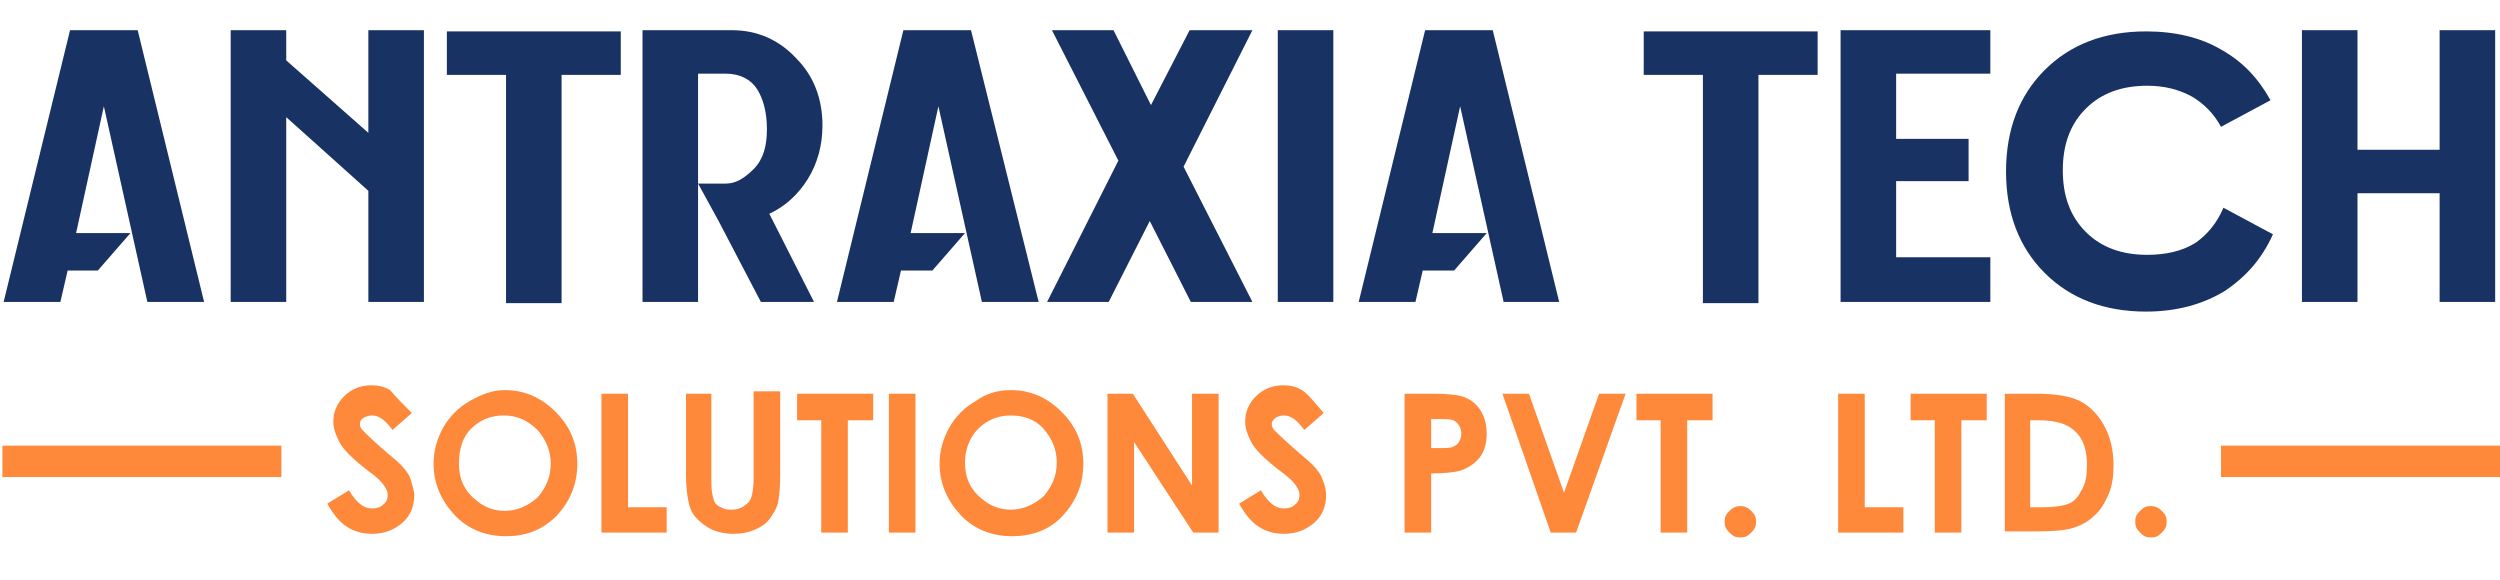
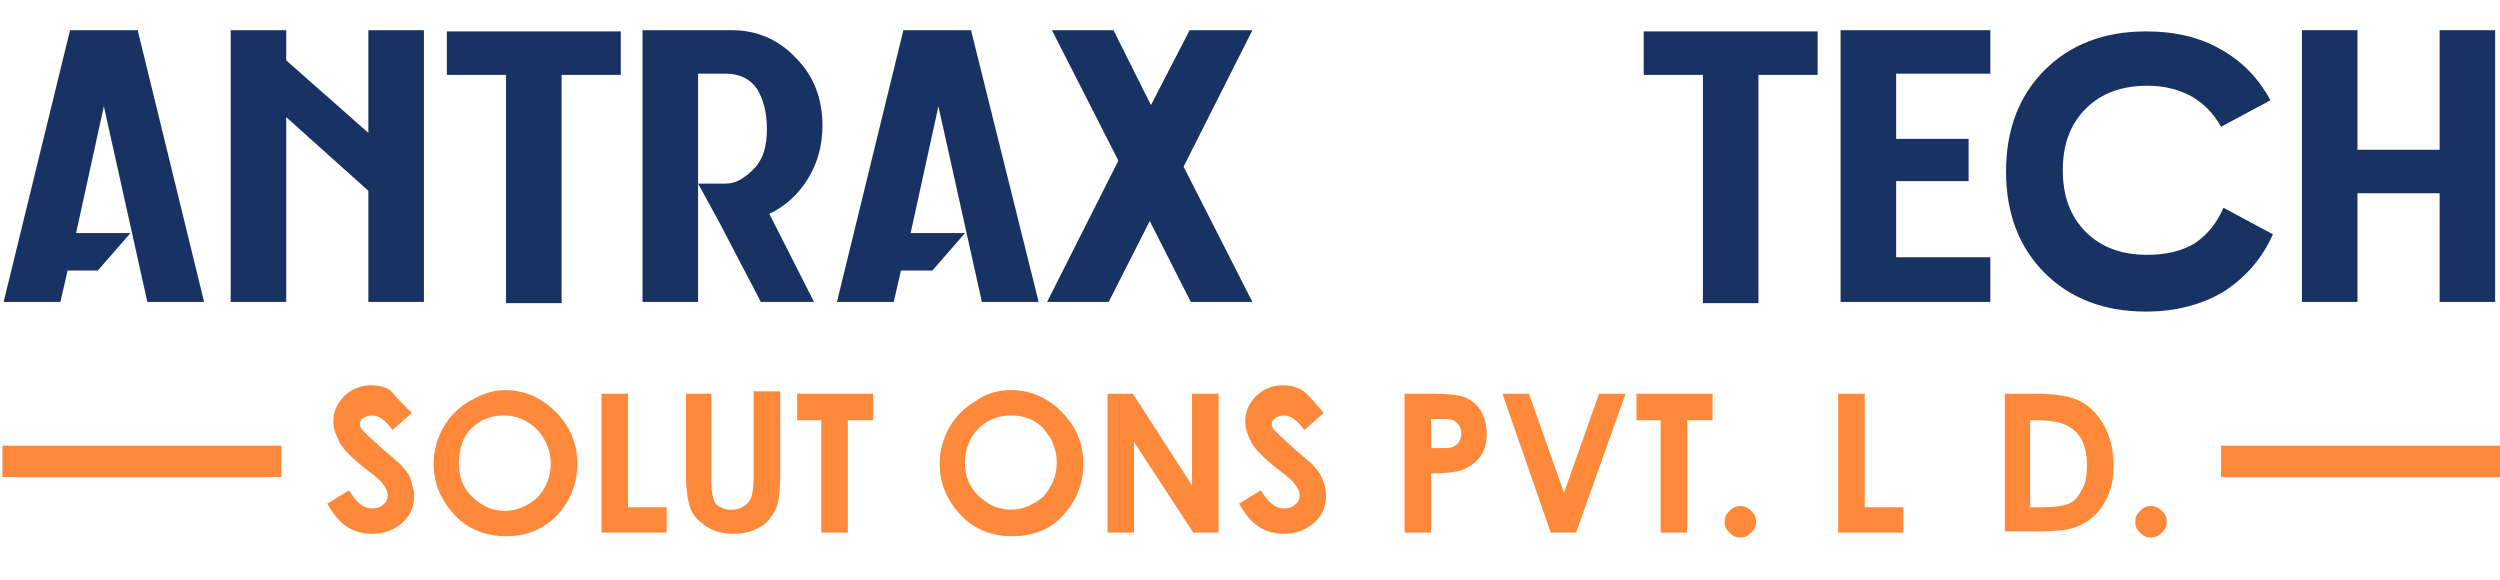
<svg xmlns="http://www.w3.org/2000/svg" version="1.1" id="Layer_1" x="0px" y="0px" viewBox="0 0 207 48" style="enable-background:new 0 0 207 48;" xml:space="preserve">
  <style type="text/css">
	.st0{fill:#193264;}
	.st1{fill:#FF893B;}
</style>
  <g>
    <g>
      <path class="st0" d="M12.2,25L8.6,8.8L6.3,19.3h4.5l-2.7,3.1H5.6L5,25H0.3L5.8,2.5h5.6L16.9,25H12.2z" />
      <path class="st0" d="M30.5,2.5h4.6V25h-4.6v-9.2l-6.8-6.1V25h-4.6V2.5h4.6V5l6.8,6V2.5z" />
      <path class="st0" d="M37,2.6h14.4v3.6h-4.9v18.9h-4.6V6.2H37V2.6z" />
      <path class="st0" d="M68.1,10.4c0,1.6-0.4,3.1-1.2,4.4c-0.8,1.3-1.9,2.3-3.2,2.9l3.7,7.3H63l-3.5-6.7l-1.7-3.1V25h-4.6V6.1V2.5    h7.4c2.1,0,3.9,0.8,5.3,2.3C67.4,6.3,68.1,8.2,68.1,10.4z M60.1,15.2c0.8,0,1.5-0.4,2.3-1.2s1.1-1.9,1.1-3.3s-0.3-2.5-0.8-3.3    s-1.4-1.3-2.6-1.3h-2.3v9.1H60.1z" />
      <path class="st0" d="M81.3,25L77.7,8.8l-2.3,10.5h4.5l-2.7,3.1h-2.6L74,25h-4.7l5.5-22.5h5.6L86,25H81.3z" />
      <path class="st0" d="M103.7,2.5L98,13.8l5.7,11.2h-5.1l-3.4-6.7L91.8,25h-5.1l5.9-11.7L87.1,2.5h5.1l3.1,6.2l3.2-6.2H103.7z" />
-       <path class="st0" d="M110.4,25h-4.6V2.5h4.6V25z" />
-       <path class="st0" d="M124.5,25l-3.6-16.2l-2.3,10.5h4.5l-2.7,3.1h-2.6l-0.6,2.6h-4.7L118,2.5h5.6l5.5,22.5H124.5z" />
      <path class="st0" d="M136.1,2.6h14.4v3.6h-4.9v18.9H141V6.2h-4.9V2.6z" />
      <path class="st0" d="M164.8,6.1H157v5.4h6V15h-6v6.3h7.8V25h-12.4V2.5h12.4V6.1z" />
      <path class="st0" d="M184.1,17.2l4.1,2.2c-0.9,2-2.2,3.5-4,4.7c-1.8,1.1-4,1.7-6.5,1.7c-3.5,0-6.3-1.1-8.4-3.2    c-2.1-2.1-3.2-4.9-3.2-8.4s1.1-6.3,3.2-8.4c2.1-2.1,4.9-3.2,8.4-3.2c2.4,0,4.5,0.5,6.2,1.5c1.8,1,3.1,2.4,4.1,4.2l-4.1,2.2    c-0.6-1.1-1.4-1.9-2.4-2.5c-1.1-0.6-2.3-0.9-3.7-0.9c-2.1,0-3.8,0.6-5.1,1.9s-1.9,3-1.9,5.1s0.6,3.8,1.9,5.1    c1.3,1.3,3,1.9,5.1,1.9c1.5,0,2.9-0.3,4-1C182.8,19.4,183.6,18.4,184.1,17.2z" />
      <path class="st0" d="M202,2.5h4.6V25H202v-9h-6.8v9h-4.6V2.5h4.6v9.9h6.8V2.5z" />
    </g>
    <rect x="0.2" y="36.9" class="st1" width="23.1" height="2.6" />
    <rect x="183.9" y="36.9" class="st1" width="23.1" height="2.6" />
  </g>
  <g>
    <path class="st1" d="M34.1,34.2l-1.6,1.4c-0.6-0.8-1.1-1.2-1.7-1.2c-0.3,0-0.5,0.1-0.7,0.2s-0.3,0.3-0.3,0.5s0.1,0.4,0.2,0.5   c0.2,0.2,0.7,0.7,1.6,1.5c0.8,0.7,1.3,1.1,1.5,1.3c0.4,0.4,0.8,0.9,0.9,1.3s0.3,0.9,0.3,1.3c0,0.9-0.3,1.7-1,2.3   c-0.7,0.6-1.5,0.9-2.5,0.9c-0.8,0-1.5-0.2-2.1-0.6s-1.1-1-1.6-1.9l1.8-1.1c0.6,1,1.2,1.5,1.9,1.5c0.4,0,0.7-0.1,0.9-0.3   c0.3-0.2,0.4-0.5,0.4-0.8c0-0.3-0.1-0.5-0.3-0.8s-0.6-0.7-1.3-1.2c-1.3-1-2.1-1.8-2.4-2.4s-0.5-1.1-0.5-1.7c0-0.8,0.3-1.5,0.9-2.1   s1.4-0.9,2.2-0.9c0.6,0,1.1,0.1,1.6,0.4C32.9,33,33.4,33.5,34.1,34.2z" />
    <path class="st1" d="M41.8,32.3c1.6,0,3,0.6,4.2,1.8c1.2,1.2,1.8,2.6,1.8,4.3c0,1.7-0.6,3.1-1.7,4.3c-1.2,1.2-2.6,1.7-4.2,1.7   c-1.7,0-3.2-0.6-4.3-1.8c-1.1-1.2-1.7-2.6-1.7-4.2c0-1.1,0.3-2.1,0.8-3s1.3-1.7,2.2-2.2S40.7,32.3,41.8,32.3z M41.7,34.4   c-1.1,0-2,0.4-2.7,1.1S38,37.2,38,38.4c0,1.3,0.5,2.3,1.4,3c0.7,0.6,1.5,0.9,2.4,0.9c1,0,1.9-0.4,2.7-1.1c0.7-0.8,1.1-1.7,1.1-2.8   c0-1.1-0.4-2-1.1-2.8C43.7,34.8,42.8,34.4,41.7,34.4z" />
    <path class="st1" d="M49.8,32.6H52V42h3.2v2.1h-5.4V32.6z" />
    <path class="st1" d="M56.7,32.6h2.2V40c0,0.6,0.1,1.1,0.2,1.4c0.1,0.3,0.3,0.5,0.6,0.6c0.3,0.2,0.6,0.2,0.9,0.2   c0.4,0,0.7-0.1,1-0.3c0.3-0.2,0.5-0.4,0.6-0.7c0.1-0.3,0.2-0.8,0.2-1.6v-7.2h2.2v6.9c0,1.2-0.1,2-0.2,2.4c-0.1,0.4-0.4,0.9-0.7,1.3   s-0.8,0.7-1.3,0.9c-0.5,0.2-1,0.3-1.7,0.3c-0.8,0-1.6-0.2-2.2-0.6s-1.1-0.9-1.3-1.4s-0.4-1.5-0.4-2.9V32.6z" />
    <path class="st1" d="M65.9,32.6h6.4v2.2h-2.1v9.3H68v-9.3h-2V32.6z" />
-     <path class="st1" d="M73.6,32.6h2.2v11.5h-2.2V32.6z" />
+     <path class="st1" d="M73.6,32.6h2.2h-2.2V32.6z" />
    <path class="st1" d="M83.7,32.3c1.6,0,3,0.6,4.2,1.8s1.8,2.6,1.8,4.3c0,1.7-0.6,3.1-1.7,4.3s-2.6,1.7-4.2,1.7   c-1.7,0-3.2-0.6-4.3-1.8s-1.7-2.6-1.7-4.2c0-1.1,0.3-2.1,0.8-3c0.5-0.9,1.3-1.7,2.2-2.2C81.6,32.6,82.6,32.3,83.7,32.3z M83.7,34.4   c-1.1,0-2,0.4-2.7,1.1s-1.1,1.7-1.1,2.8c0,1.3,0.5,2.3,1.4,3c0.7,0.6,1.5,0.9,2.4,0.9c1,0,1.9-0.4,2.7-1.1c0.7-0.8,1.1-1.7,1.1-2.8   c0-1.1-0.4-2-1.1-2.8S84.7,34.4,83.7,34.4z" />
    <path class="st1" d="M91.7,32.6h2.1l4.9,7.6v-7.6h2.2v11.5h-2.1l-4.9-7.5v7.5h-2.2V32.6z" />
    <path class="st1" d="M109.6,34.2l-1.6,1.4c-0.6-0.8-1.1-1.2-1.7-1.2c-0.3,0-0.5,0.1-0.7,0.2c-0.2,0.2-0.3,0.3-0.3,0.5   s0.1,0.4,0.2,0.5c0.2,0.2,0.7,0.7,1.6,1.5c0.8,0.7,1.3,1.1,1.5,1.3c0.4,0.4,0.8,0.9,0.9,1.3c0.2,0.4,0.3,0.9,0.3,1.3   c0,0.9-0.3,1.7-1,2.3s-1.5,0.9-2.5,0.9c-0.8,0-1.5-0.2-2.1-0.6c-0.6-0.4-1.1-1-1.6-1.9l1.8-1.1c0.6,1,1.2,1.5,1.9,1.5   c0.4,0,0.7-0.1,0.9-0.3c0.3-0.2,0.4-0.5,0.4-0.8c0-0.3-0.1-0.5-0.3-0.8c-0.2-0.3-0.6-0.7-1.3-1.2c-1.3-1-2.1-1.8-2.4-2.4   s-0.5-1.1-0.5-1.7c0-0.8,0.3-1.5,0.9-2.1c0.6-0.6,1.4-0.9,2.2-0.9c0.6,0,1.1,0.1,1.6,0.4S109,33.5,109.6,34.2z" />
    <path class="st1" d="M116.3,32.6h2.3c1.3,0,2.2,0.1,2.7,0.3s1,0.6,1.3,1.1s0.5,1.1,0.5,1.9c0,0.8-0.2,1.5-0.6,2s-1,0.9-1.7,1.1   c-0.4,0.1-1.2,0.2-2.3,0.2v4.9h-2.2V32.6z M118.5,37.1h0.7c0.5,0,0.9,0,1.1-0.1c0.2-0.1,0.4-0.2,0.5-0.4c0.1-0.2,0.2-0.4,0.2-0.7   c0-0.4-0.2-0.8-0.5-1c-0.2-0.2-0.7-0.2-1.4-0.2h-0.6V37.1z" />
    <path class="st1" d="M124.4,32.6h2.2l2.9,8.2l2.9-8.2h2.2l-4.1,11.5h-2.1L124.4,32.6z" />
    <path class="st1" d="M135.4,32.6h6.4v2.2h-2.1v9.3h-2.2v-9.3h-2V32.6z" />
    <path class="st1" d="M144.1,41.9c0.3,0,0.6,0.1,0.9,0.4s0.4,0.5,0.4,0.9s-0.1,0.6-0.4,0.9s-0.5,0.4-0.9,0.4s-0.6-0.1-0.9-0.4   s-0.4-0.5-0.4-0.9s0.1-0.6,0.4-0.9S143.8,41.9,144.1,41.9z" />
    <path class="st1" d="M152.2,32.6h2.2V42h3.2v2.1h-5.4V32.6z" />
-     <path class="st1" d="M158.1,32.6h6.4v2.2h-2.1v9.3h-2.2v-9.3h-2V32.6z" />
    <path class="st1" d="M165.9,32.6h2.6c1.7,0,2.9,0.2,3.7,0.6c0.8,0.4,1.5,1.1,2,2c0.5,0.9,0.8,2,0.8,3.3c0,0.9-0.1,1.7-0.4,2.4   s-0.7,1.4-1.2,1.8c-0.5,0.5-1.1,0.8-1.7,1s-1.6,0.3-3.1,0.3h-2.6V32.6z M168.1,34.7V42h1c1,0,1.7-0.1,2.2-0.3s0.8-0.6,1.1-1.2   c0.3-0.5,0.4-1.2,0.4-2c0-1.2-0.3-2.2-1-2.8c-0.6-0.6-1.6-0.9-3-0.9H168.1z" />
    <path class="st1" d="M178.1,41.9c0.3,0,0.6,0.1,0.9,0.4s0.4,0.5,0.4,0.9s-0.1,0.6-0.4,0.9s-0.5,0.4-0.9,0.4s-0.6-0.1-0.9-0.4   s-0.4-0.5-0.4-0.9s0.1-0.6,0.4-0.9S177.7,41.9,178.1,41.9z" />
  </g>
</svg>